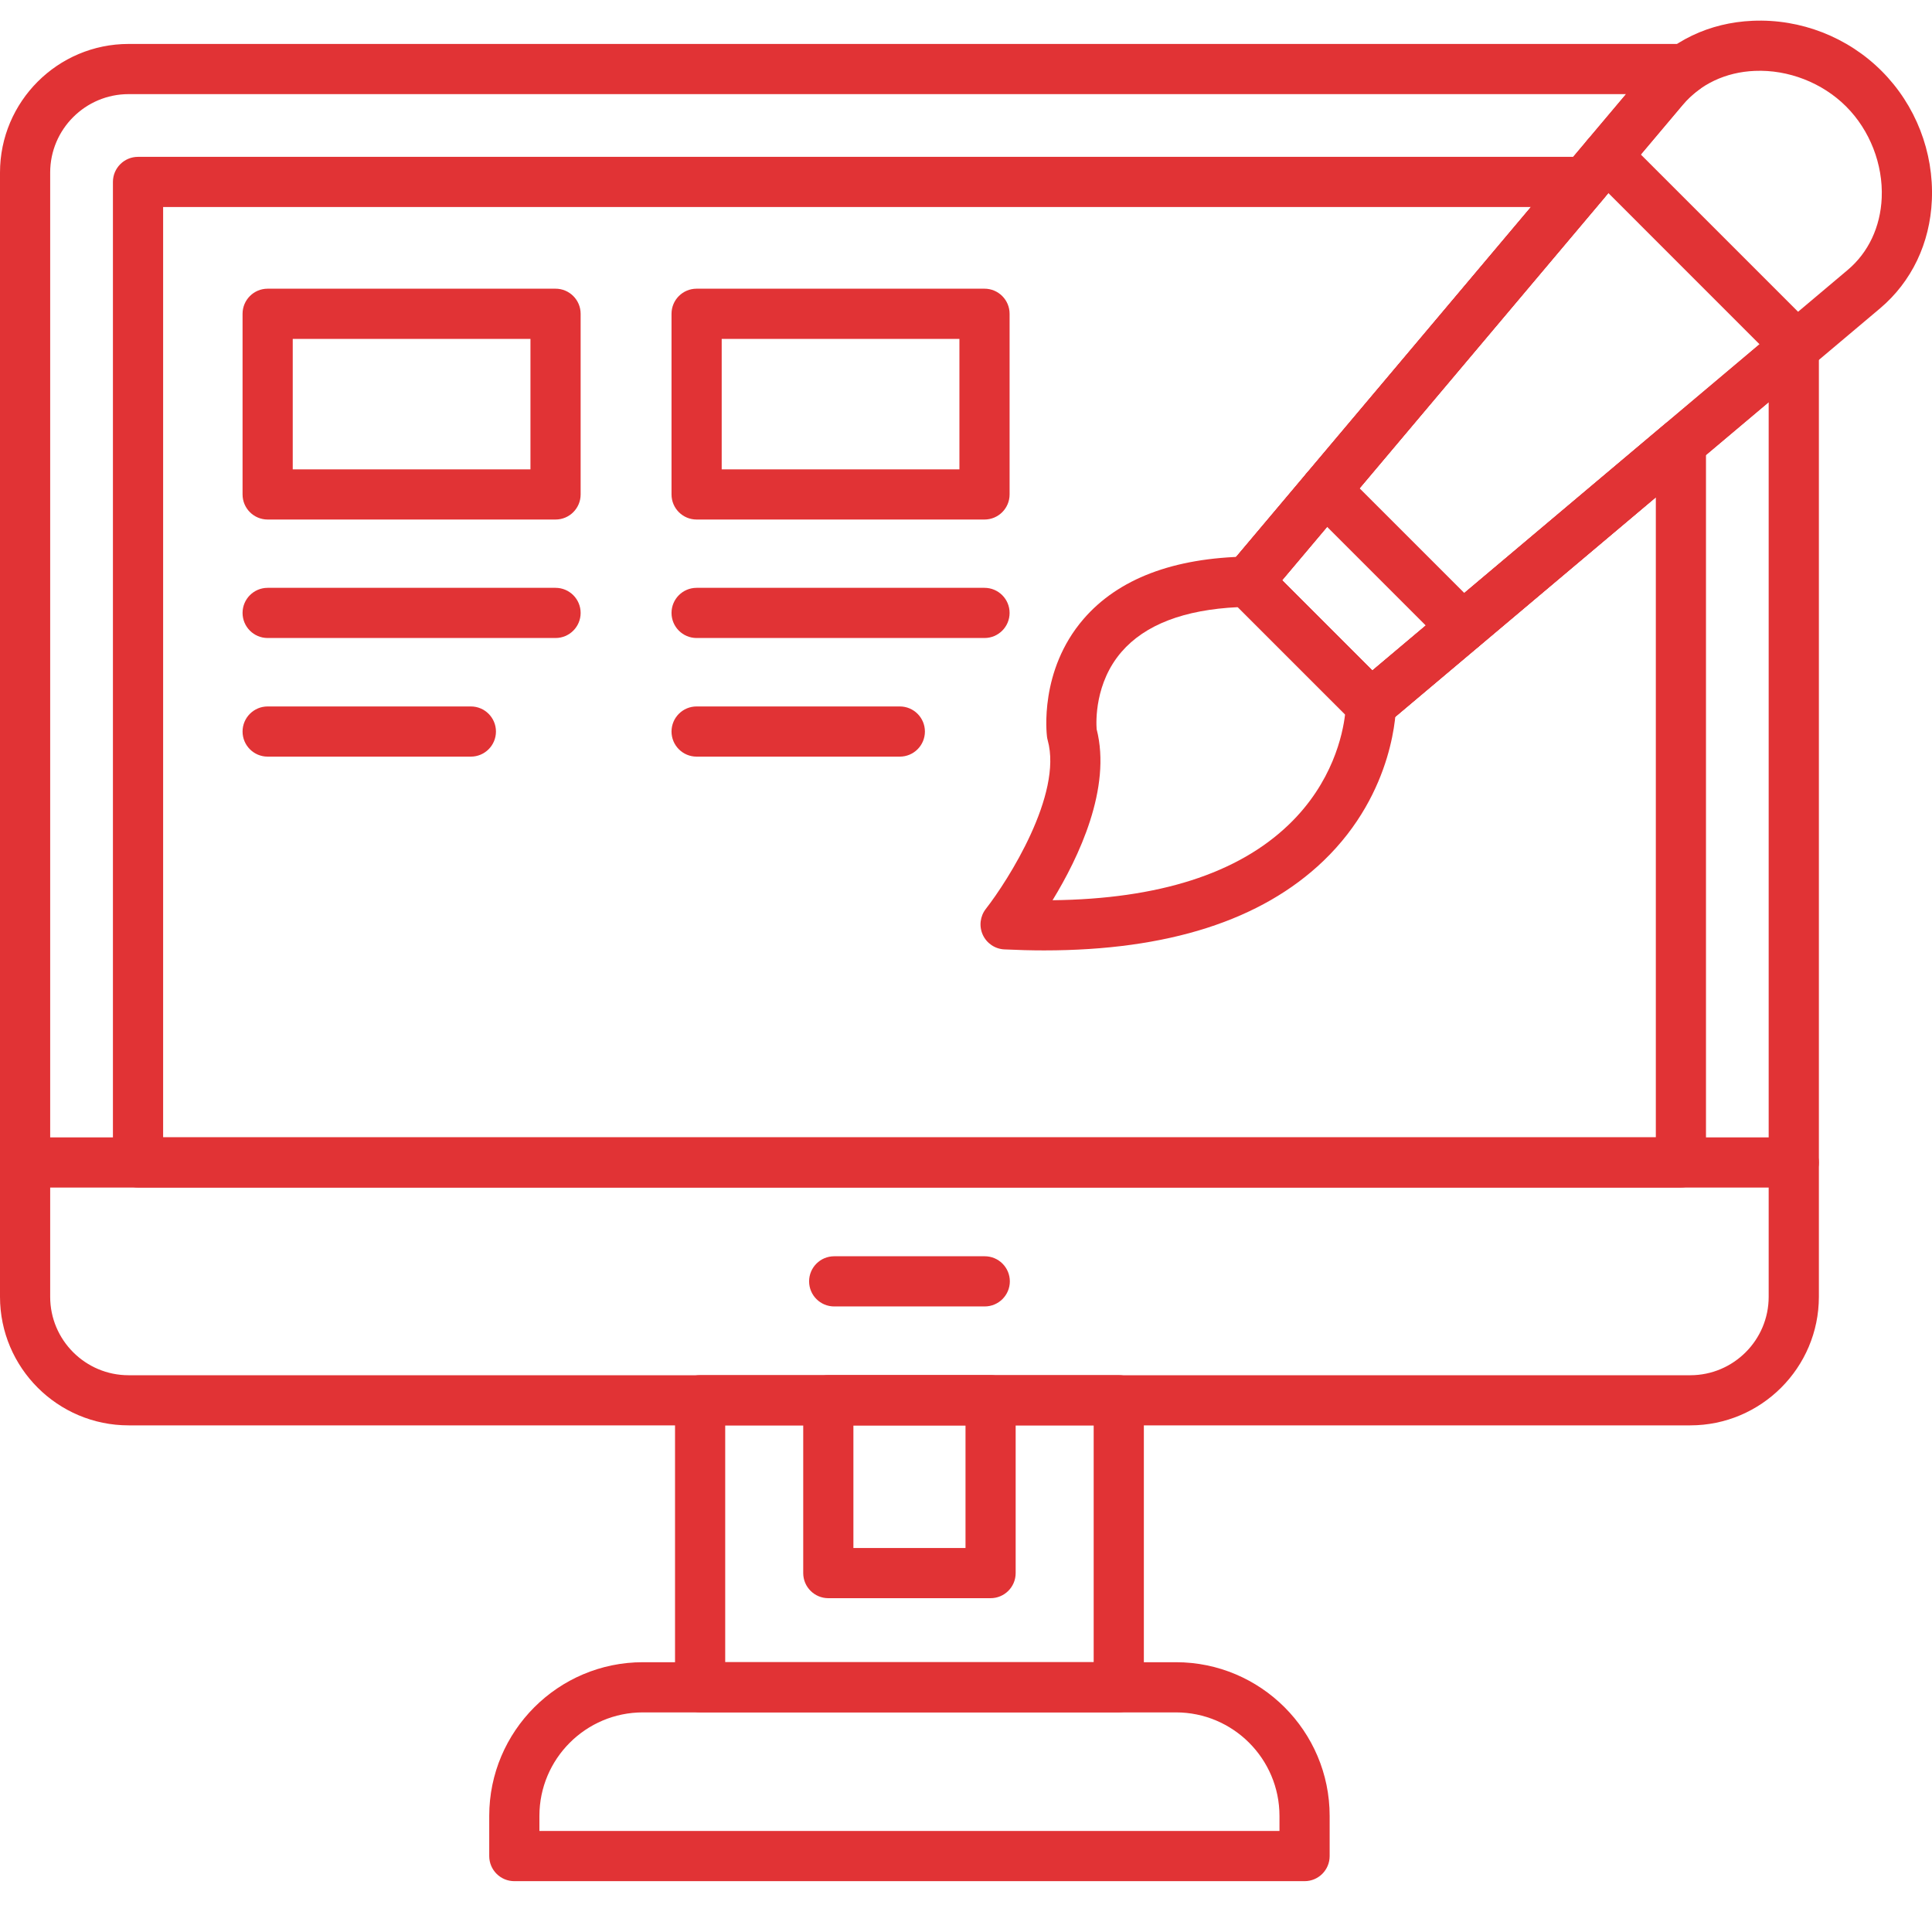
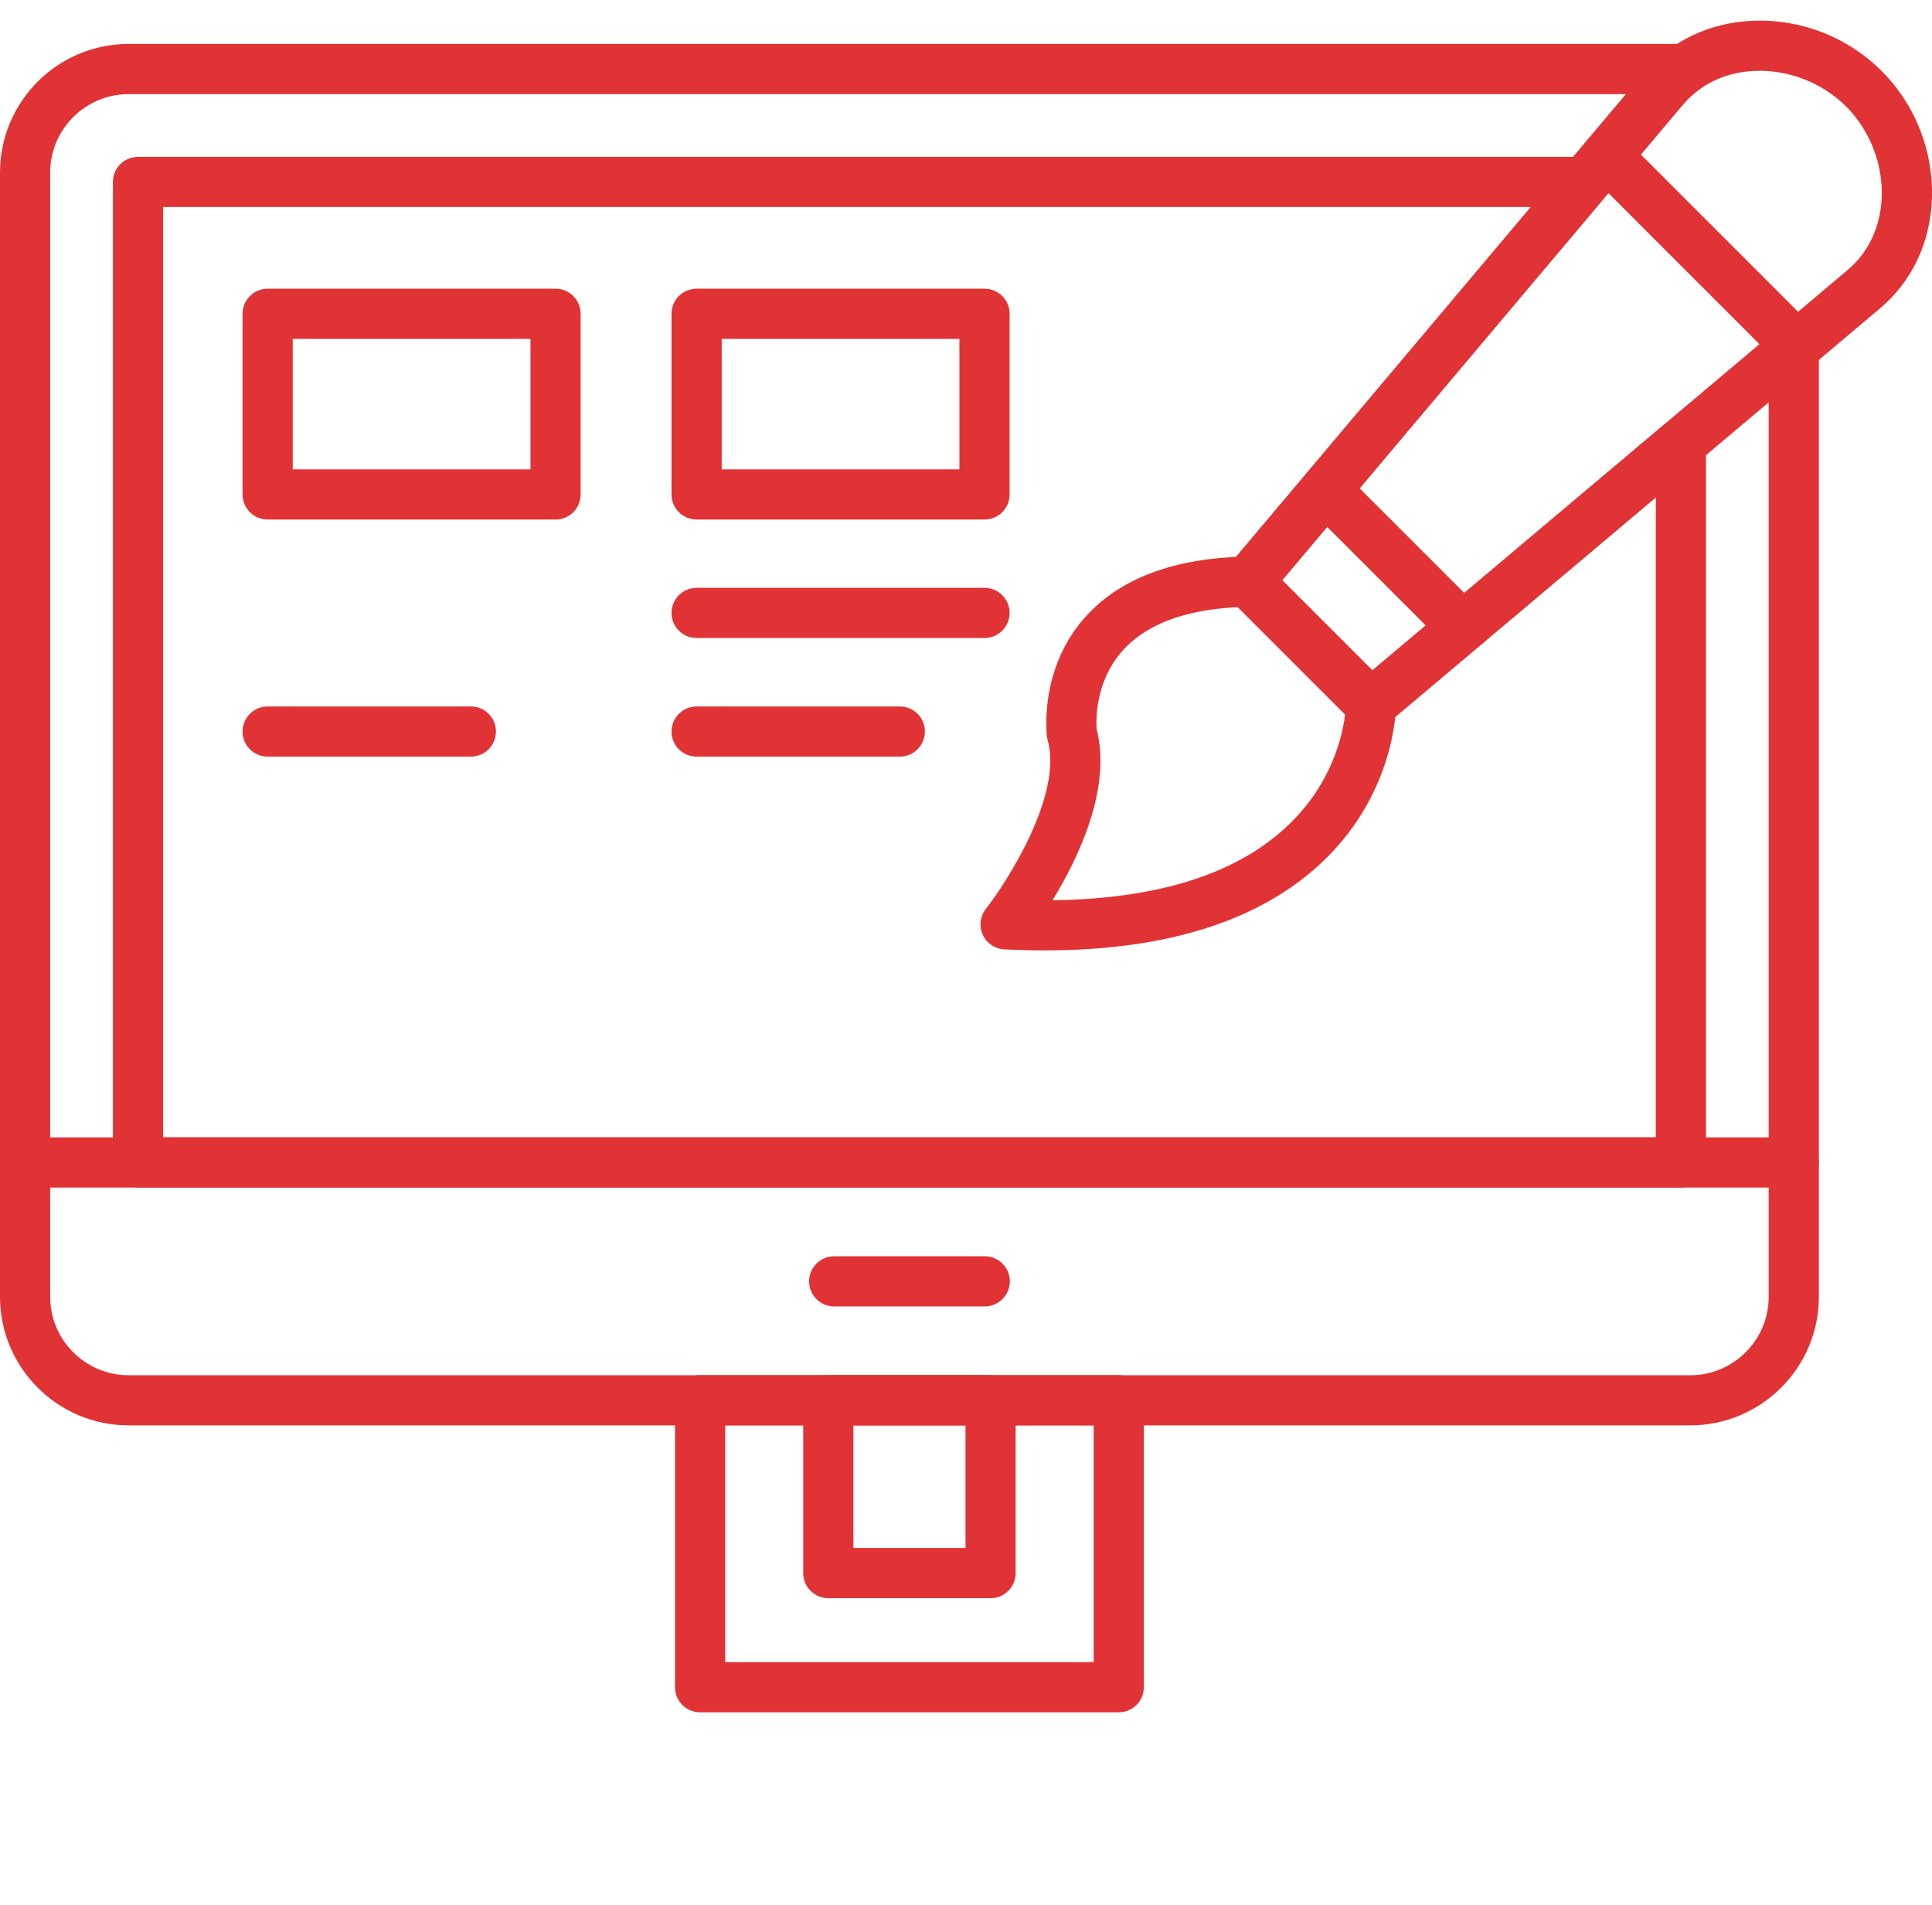
<svg xmlns="http://www.w3.org/2000/svg" width="71" height="70" viewBox="0 0 71 70" fill="none">
  <path d="M62.116 52.38H4.726C2.119 52.38 0 50.261 0 47.654V6.341C0 3.735 2.119 1.615 4.726 1.615H61.91C62.31 1.615 62.664 1.873 62.787 2.254C62.91 2.635 62.774 3.051 62.449 3.285C62.224 3.448 62.017 3.64 61.836 3.855L47.117 21.324L50.434 24.641L65.327 12.092C65.601 11.862 65.985 11.811 66.31 11.961C66.635 12.112 66.843 12.438 66.843 12.797V47.656C66.842 50.261 64.722 52.38 62.116 52.38ZM4.726 3.459C3.138 3.459 1.844 4.751 1.844 6.341V47.656C1.844 49.244 3.136 50.538 4.726 50.538H62.116C63.704 50.538 64.998 49.246 64.998 47.656V14.779L50.973 26.596C50.606 26.905 50.065 26.881 49.726 26.543L45.212 22.029C44.872 21.689 44.85 21.148 45.159 20.783L59.755 3.459H4.726Z" fill="#E13335" />
  <path d="M61.772 43.639H5.072C4.563 43.639 4.15 43.226 4.15 42.717V6.686C4.15 6.177 4.563 5.764 5.072 5.764H58.245C58.603 5.764 58.93 5.972 59.081 6.297C59.233 6.622 59.181 7.006 58.949 7.28L47.116 21.323L50.433 24.64L61.178 15.586C61.451 15.356 61.836 15.305 62.16 15.455C62.486 15.605 62.694 15.932 62.694 16.291V42.717C62.694 43.226 62.281 43.639 61.772 43.639ZM5.995 41.795H60.851V18.274L50.976 26.595C50.609 26.904 50.068 26.88 49.729 26.542L45.214 22.028C44.877 21.69 44.853 21.147 45.161 20.782L56.263 7.608H5.995V41.795Z" fill="#E13335" />
  <path d="M65.92 43.641H0.922C0.413 43.641 0 43.228 0 42.719C0 42.21 0.413 41.797 0.922 41.797H65.92C66.429 41.797 66.842 42.21 66.842 42.719C66.842 43.228 66.429 43.641 65.92 43.641Z" fill="#E13335" />
  <path d="M41.114 62.925H25.729C25.22 62.925 24.807 62.512 24.807 62.003V51.457C24.807 50.948 25.22 50.535 25.729 50.535H41.114C41.623 50.535 42.036 50.948 42.036 51.457V62.003C42.036 62.512 41.623 62.925 41.114 62.925ZM26.651 61.081H40.192V52.379H26.651V61.081Z" fill="#E13335" />
-   <path d="M47.943 69.13H18.901C18.392 69.13 17.979 68.717 17.979 68.208V66.732C17.979 63.618 20.513 61.084 23.626 61.084H43.217C46.33 61.084 48.864 63.618 48.864 66.732V68.208C48.864 68.717 48.453 69.13 47.943 69.13ZM19.823 67.285H47.02V66.732C47.02 64.635 45.314 62.928 43.217 62.928H23.626C21.529 62.928 19.823 64.635 19.823 66.732V67.285Z" fill="#E13335" />
  <path d="M36.403 58.731H30.44C29.931 58.731 29.518 58.318 29.518 57.809V51.457C29.518 50.948 29.931 50.535 30.44 50.535H36.403C36.912 50.535 37.325 50.948 37.325 51.457V57.809C37.325 58.32 36.912 58.731 36.403 58.731ZM31.362 56.887H35.482V52.378H31.362V56.887Z" fill="#E13335" />
  <path d="M36.187 48.01H30.656C30.147 48.01 29.734 47.597 29.734 47.088C29.734 46.579 30.147 46.166 30.656 46.166H36.189C36.698 46.166 37.111 46.579 37.111 47.088C37.111 47.597 36.696 48.01 36.187 48.01Z" fill="#E13335" />
  <path d="M50.38 26.814C50.143 26.814 49.907 26.723 49.728 26.543L45.214 22.029C44.874 21.691 44.852 21.148 45.161 20.784L60.426 2.667C61.404 1.507 62.818 0.831 64.407 0.764C66.175 0.687 67.9 1.361 69.149 2.609C70.398 3.858 71.07 5.585 70.995 7.351C70.927 8.941 70.25 10.354 69.091 11.332L50.973 26.596C50.8 26.742 50.589 26.814 50.38 26.814ZM47.115 21.323L50.432 24.64L67.902 9.92C68.662 9.28 69.106 8.339 69.152 7.271C69.205 6.038 68.715 4.783 67.844 3.913C66.974 3.042 65.719 2.552 64.486 2.605C63.418 2.649 62.478 3.095 61.837 3.855L47.115 21.323Z" fill="#E13335" />
  <path d="M38.368 34.926C37.895 34.926 37.408 34.913 36.91 34.889C36.566 34.873 36.259 34.665 36.116 34.351C35.974 34.038 36.017 33.671 36.23 33.399C37.049 32.35 39.055 29.194 38.503 27.205C38.492 27.164 38.482 27.121 38.477 27.077C38.465 26.978 38.181 24.644 39.82 22.747C41.096 21.27 43.124 20.498 45.851 20.453C46.099 20.45 46.34 20.546 46.518 20.724L51.032 25.238C51.204 25.409 51.301 25.641 51.303 25.883C51.305 26.013 51.293 29.088 48.634 31.638C46.356 33.823 42.908 34.926 38.368 34.926ZM40.301 26.796C40.856 28.962 39.644 31.507 38.681 33.082C42.569 33.037 45.484 32.107 47.357 30.309C48.974 28.76 49.345 26.986 49.432 26.248L45.495 22.312C43.517 22.405 42.078 22.957 41.215 23.956C40.23 25.094 40.28 26.523 40.301 26.796Z" fill="#E13335" />
  <path d="M53.757 23.965C53.521 23.965 53.284 23.876 53.105 23.695L48.059 18.649C47.699 18.289 47.699 17.704 48.059 17.344C48.419 16.984 49.004 16.984 49.364 17.344L54.41 22.39C54.77 22.75 54.77 23.335 54.41 23.695C54.229 23.876 53.993 23.965 53.757 23.965Z" fill="#E13335" />
  <path d="M66.023 13.63C65.788 13.63 65.551 13.541 65.371 13.36L58.395 6.383C58.035 6.023 58.035 5.439 58.395 5.079C58.755 4.719 59.34 4.719 59.7 5.079L66.676 12.055C67.036 12.415 67.036 12.999 66.676 13.36C66.495 13.541 66.26 13.63 66.023 13.63Z" fill="#E13335" />
  <path d="M20.416 19.092H9.836C9.327 19.092 8.914 18.679 8.914 18.17V11.531C8.914 11.022 9.327 10.609 9.836 10.609H20.416C20.925 10.609 21.338 11.022 21.338 11.531V18.17C21.338 18.679 20.925 19.092 20.416 19.092ZM10.758 17.248H19.494V12.454H10.758V17.248Z" fill="#E13335" />
-   <path d="M20.416 23.446H9.836C9.327 23.446 8.914 23.033 8.914 22.524C8.914 22.015 9.327 21.602 9.836 21.602H20.416C20.925 21.602 21.338 22.015 21.338 22.524C21.338 23.033 20.925 23.446 20.416 23.446Z" fill="#E13335" />
  <path d="M17.304 27.805H9.836C9.327 27.805 8.914 27.392 8.914 26.883C8.914 26.374 9.327 25.961 9.836 25.961H17.304C17.813 25.961 18.226 26.374 18.226 26.883C18.226 27.392 17.813 27.805 17.304 27.805Z" fill="#E13335" />
  <path d="M36.18 19.092H25.6C25.091 19.092 24.678 18.679 24.678 18.17V11.531C24.678 11.022 25.091 10.609 25.6 10.609H36.18C36.689 10.609 37.102 11.022 37.102 11.531V18.17C37.102 18.679 36.689 19.092 36.18 19.092ZM26.522 17.248H35.258V12.454H26.522V17.248Z" fill="#E13335" />
  <path d="M36.18 23.446H25.6C25.091 23.446 24.678 23.033 24.678 22.524C24.678 22.015 25.091 21.602 25.6 21.602H36.18C36.689 21.602 37.102 22.015 37.102 22.524C37.102 23.033 36.689 23.446 36.18 23.446Z" fill="#E13335" />
  <path d="M33.068 27.805H25.6C25.091 27.805 24.678 27.392 24.678 26.883C24.678 26.374 25.091 25.961 25.6 25.961H33.068C33.577 25.961 33.99 26.374 33.99 26.883C33.99 27.392 33.577 27.805 33.068 27.805Z" fill="#E13335" />
</svg>